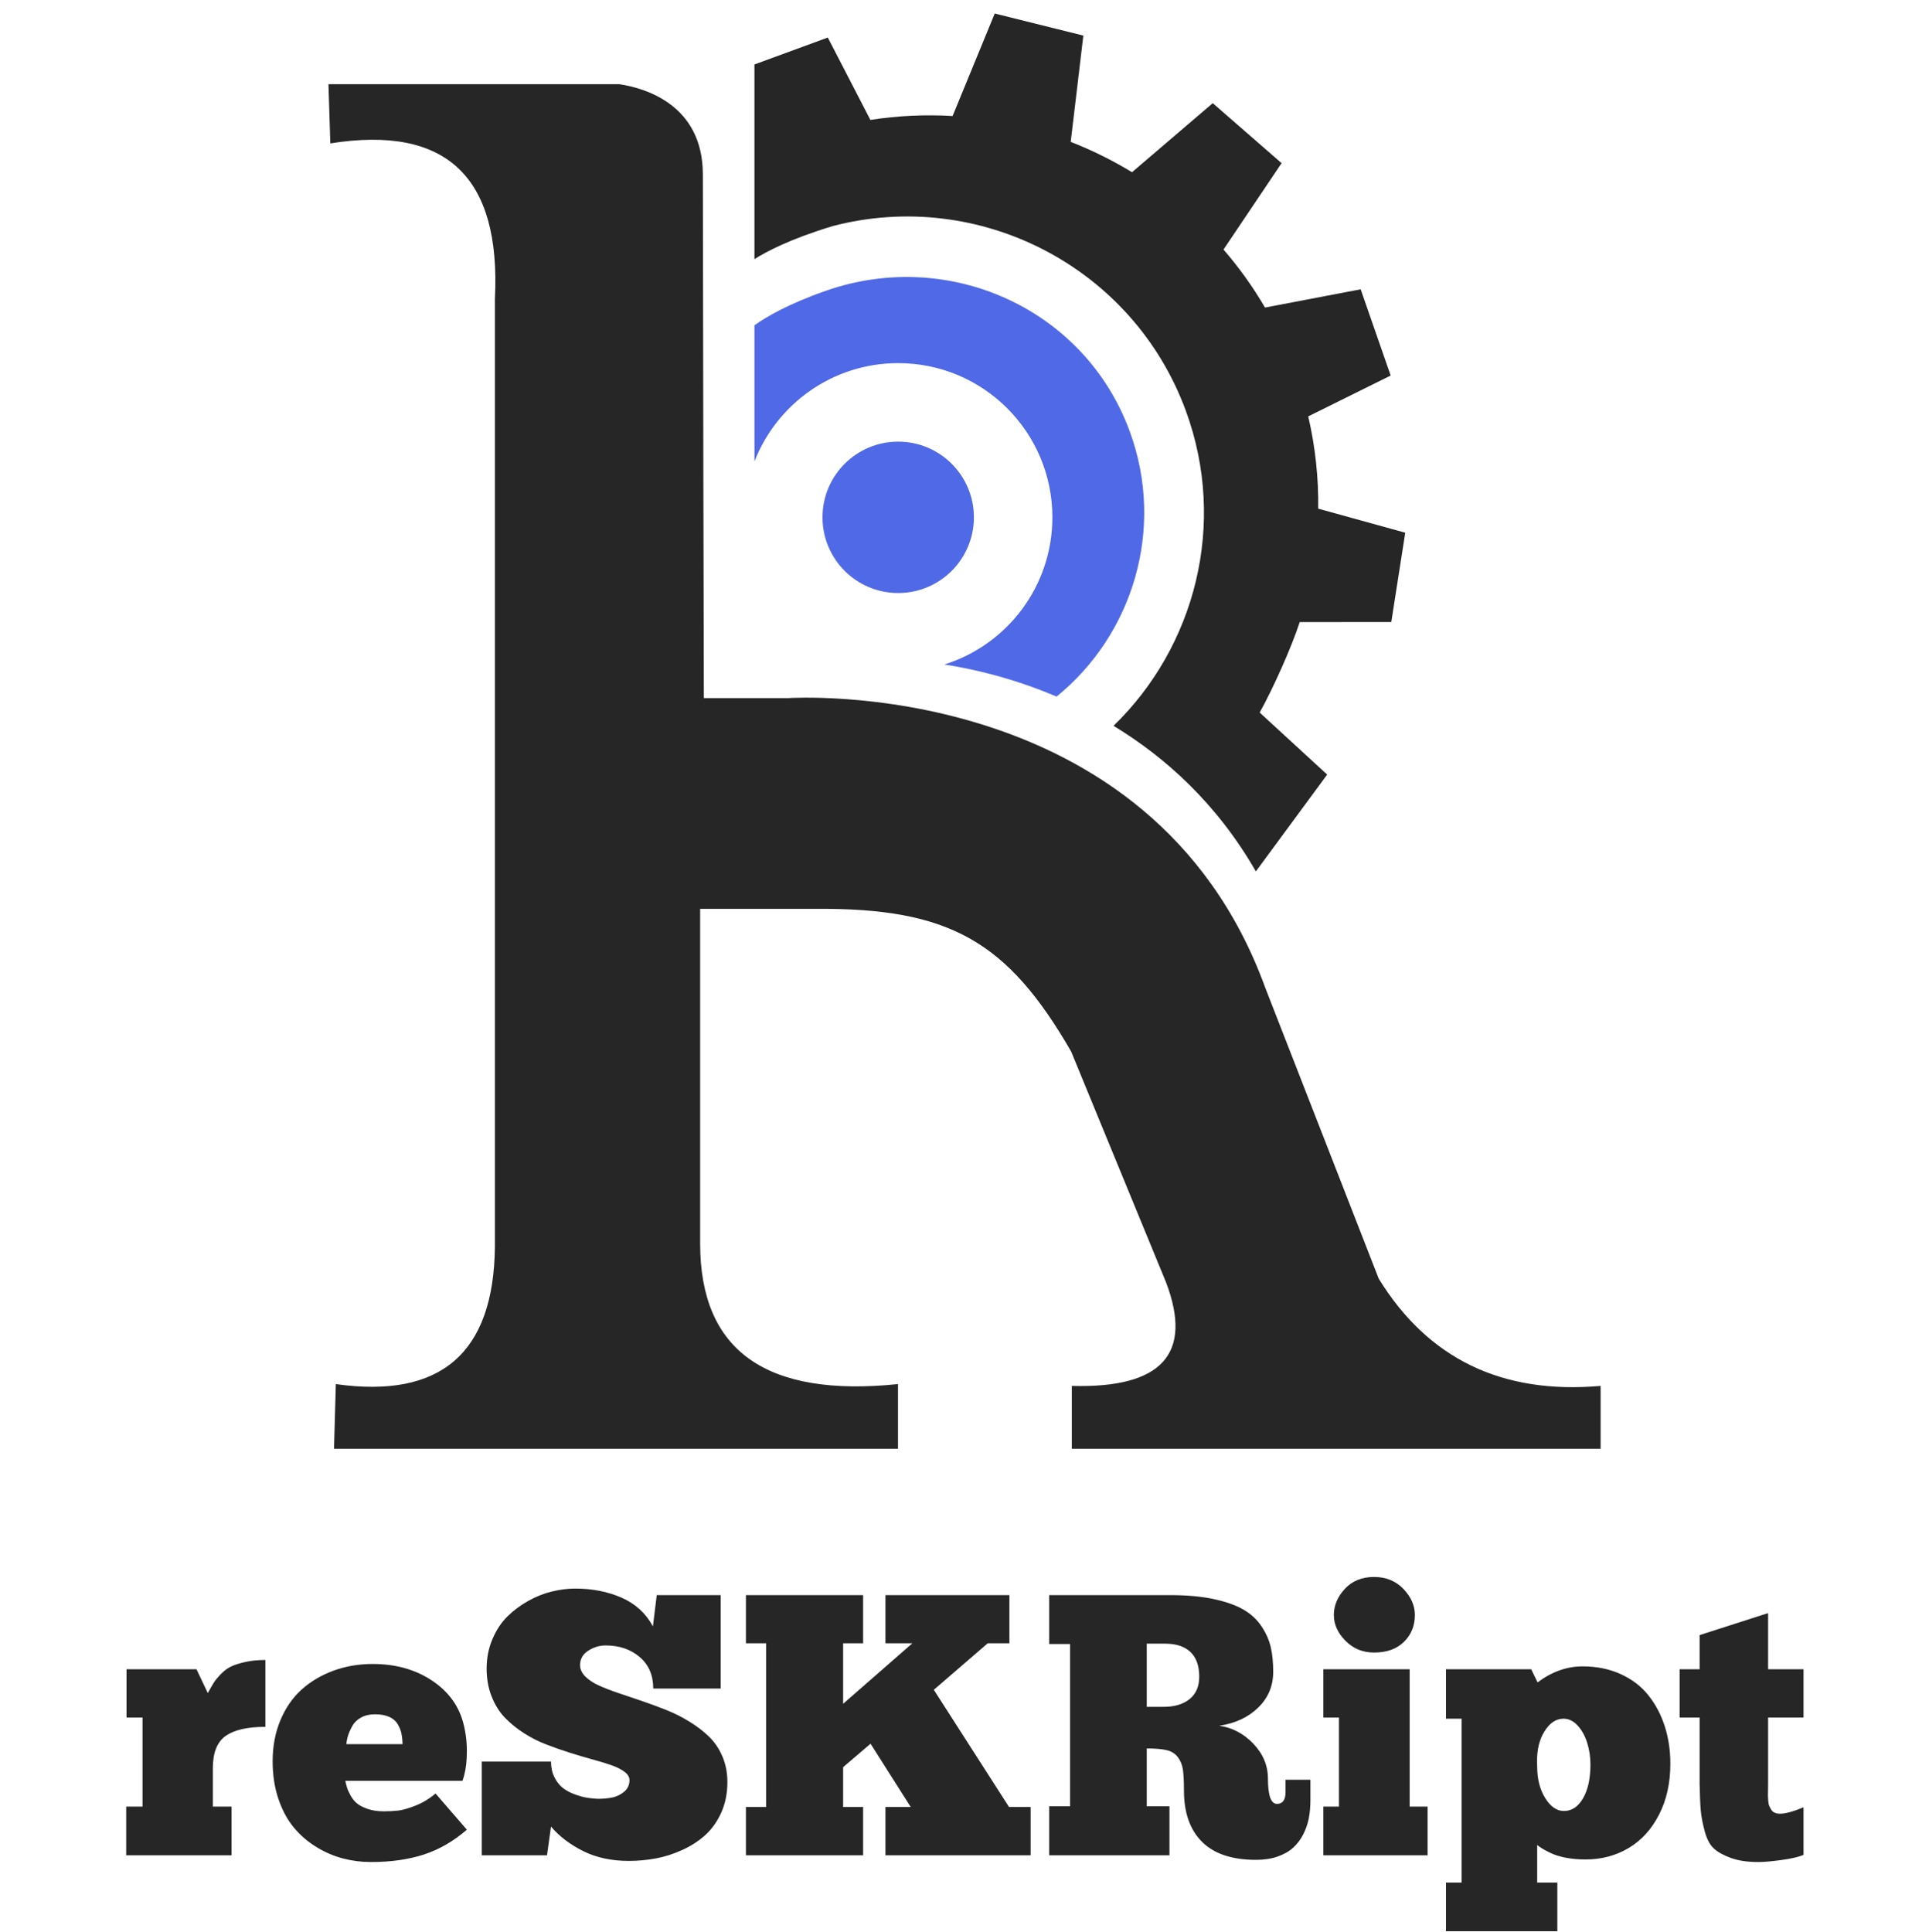
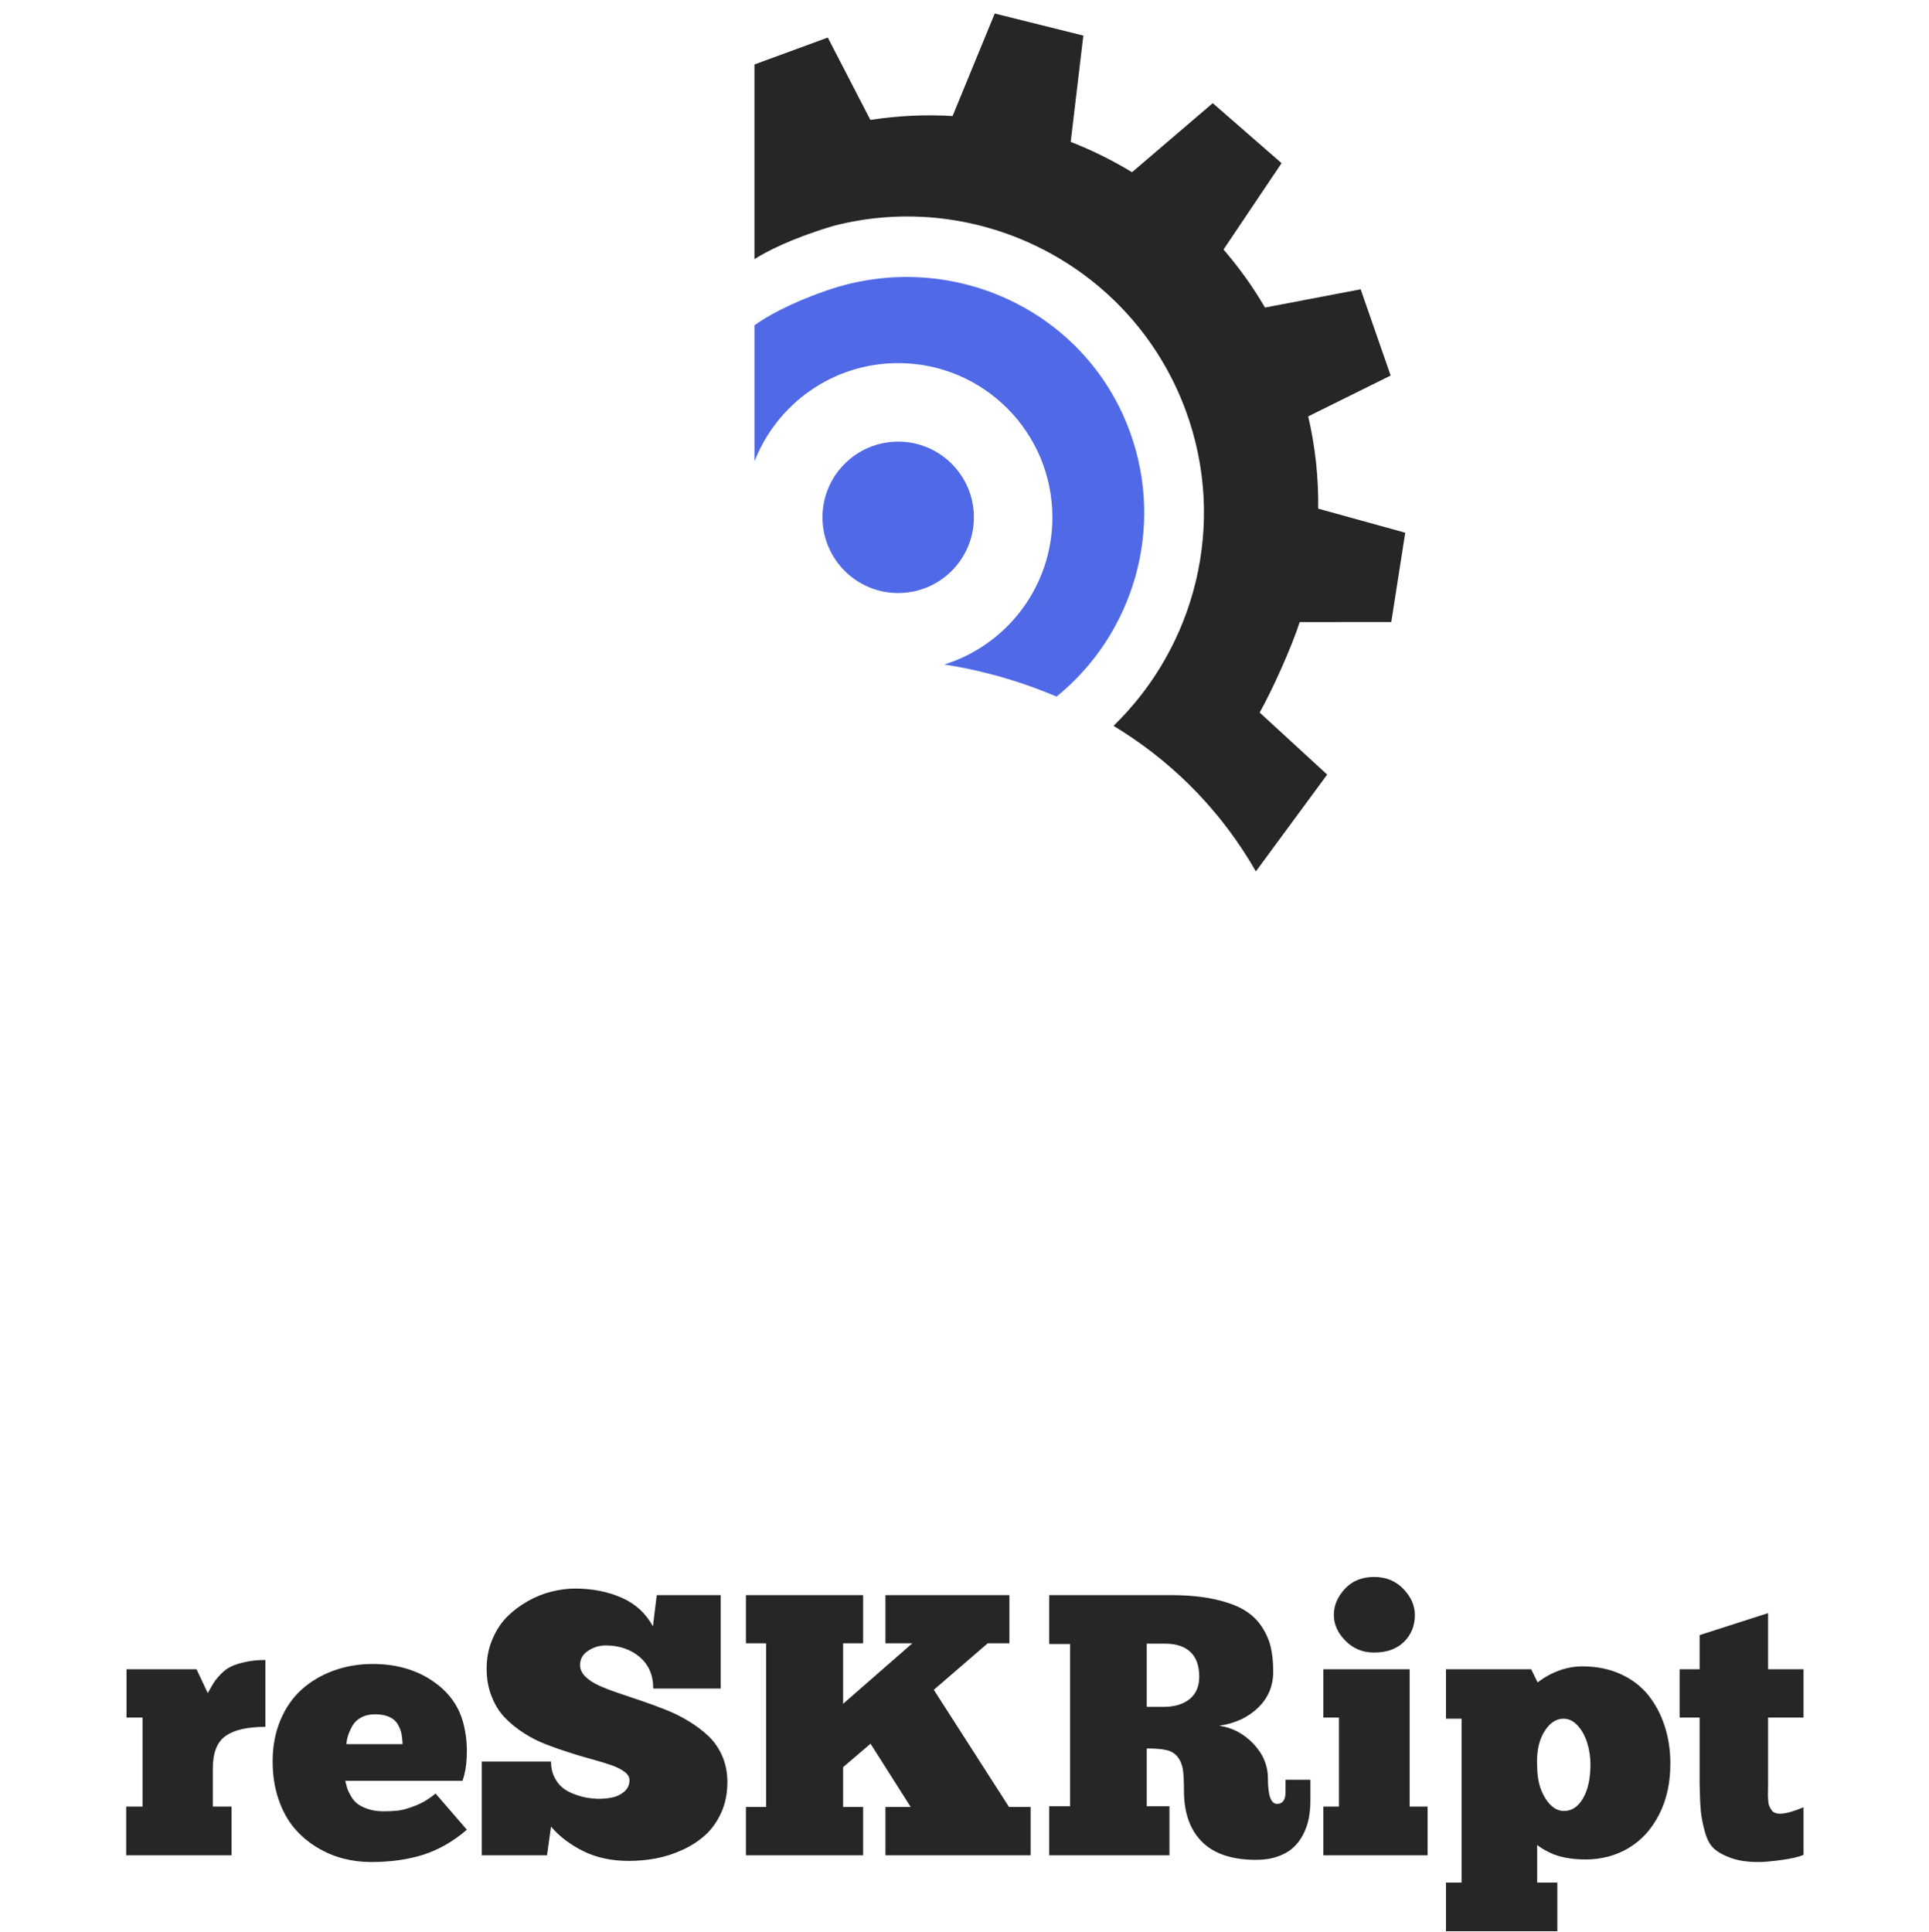
<svg xmlns="http://www.w3.org/2000/svg" width="684" height="685" viewBox="0 0 684 684">
  <g fill-rule="nonzero" fill="none">
    <path d="M134.978,95.133 C119.043,138.561 70.962,160.245 27.294,144.984 C13.769,140.262 5.952,135.623 1.917,132.729 L1.917,84.44 C9.854,104.84 29.668,119.311 52.879,119.311 C83.075,119.311 107.555,94.826 107.555,64.63 C107.555,40.123 91.438,19.39 69.226,12.439 C78.21,11.076 92.756,7.987 109.038,1.062 C136.105,23.039 147.659,60.608 134.978,95.133" transform="translate(115.548, 0.795) translate(221.079, 171.322) scale(-1, 1) rotate(-180) translate(-221.079, -171.322) translate(150.059, 95.863)" fill="#5069E6" />
    <path d="M199.926,131.889 C200.072,142.715 198.927,153.696 196.388,164.607 L225.622,179.09 L214.987,209.669 L181.061,203.197 C176.76,210.583 171.82,217.446 166.351,223.771 L186.938,254.403 L162.534,275.678 L133.908,251.193 C126.971,255.406 119.709,259.001 112.167,261.944 L116.646,299.638 L85.228,307.464 L70.283,271.115 C60.66,271.692 50.899,271.252 41.138,269.734 L26.033,298.946 L0.027,289.398 L0.027,220.362 C4.292,223.078 12.797,227.553 27.778,232.089 C79.498,245.623 134.175,217.805 152.982,166.613 C167.736,126.425 156.275,82.929 127.352,54.876 C145.525,43.85 163.897,27.489 177.825,3.249 L203.108,37.587 L179.17,59.586 C183.724,67.687 190.529,82.818 193.37,91.665 L225.839,91.682 L230.789,123.353 L199.926,131.889 Z" transform="translate(115.548, 0.795) translate(267.353, 155.607) scale(-1, 1) rotate(-180) translate(-267.353, -155.607) translate(151.946, 0.251)" fill="#262626" />
-     <path d="M373.244,62.518 L332.984,165.736 C292.472,277.145 163.823,268.383 163.823,268.383 L133.933,268.383 C133.933,268.383 133.586,422.469 133.586,454.033 C133.586,478.997 112.76,484.75 104.042,486.072 L0.832,486.072 L1.489,465.086 C42.574,471.646 62.029,453.288 59.845,410.014 L59.845,73.659 C59.393,36.045 40.599,19.888 3.447,25.13 L2.799,2.191 L202.778,2.191 L202.778,25.13 C155.998,20.323 132.623,36.928 132.623,74.964 L132.623,193.647 L173.438,193.647 C221.261,194.069 241.675,181.964 264.166,143.085 L297.838,61.182 C307.452,35.845 296.311,23.599 264.414,24.486 L264.414,2.191 L451.921,2.191 L451.921,24.486 C416.956,21.41 390.728,34.096 373.244,62.518" transform="translate(115.548, 0.795) translate(226.467, 270.51) scale(-1, 1) rotate(-180) translate(-226.467, -270.51) translate(0.091, 26.379)" fill="#262626" />
    <path d="M57.912,31.073 C57.912,16.252 45.888,4.228 31.071,4.228 C16.246,4.228 4.23,16.252 4.23,31.073 C4.23,45.894 16.246,57.915 31.071,57.915 C45.888,57.915 57.912,45.894 57.912,31.073" transform="translate(115.548, 0.795) translate(202.94, 182.153) scale(-1, 1) rotate(-180) translate(-202.94, -182.153) translate(171.869, 151.081)" fill="#5069E6" />
    <g fill="#262626">
      <path d="M39.307,98.907 L1.95,98.907 L1.95,81.636 L7.739,81.636 L7.739,50.069 L2.068,50.069 L2.068,32.936 L26.881,32.936 L30.878,41.384 C31.732,39.835 32.447,38.595 33.025,37.662 C33.616,36.743 34.475,35.706 35.605,34.551 C36.747,33.383 37.961,32.503 39.248,31.912 C40.534,31.308 42.208,30.783 44.269,30.337 C46.331,29.877 48.674,29.647 51.3,29.647 L51.3,29.647 L51.3,53.358 C44.985,53.358 40.305,54.421 37.259,56.548 C34.2,58.675 32.67,62.508 32.67,68.048 L32.67,68.048 L32.67,81.636 L39.307,81.636 L39.307,98.907 Z M53.879,65.528 L53.879,65.528 C53.879,60.25 54.792,55.419 56.617,51.034 C58.442,46.662 60.949,43.032 64.139,40.144 C67.343,37.269 71.104,35.037 75.423,33.448 C79.743,31.86 84.39,31.065 89.366,31.065 L89.366,31.065 C97.099,31.065 103.814,32.838 109.512,36.382 C115.196,39.927 119.003,44.535 120.933,50.207 L120.933,50.207 C121.537,51.927 122.01,53.968 122.351,56.331 L122.351,56.331 C122.614,58.038 122.745,59.922 122.745,61.983 L122.745,61.983 C122.745,62.718 122.725,63.512 122.686,64.366 L122.686,64.366 C122.555,67.372 122.056,70.083 121.189,72.499 L121.189,72.499 L79.638,72.499 C79.861,73.484 80.077,74.317 80.287,75 C80.498,75.696 80.924,76.621 81.567,77.777 C82.211,78.932 82.979,79.864 83.872,80.573 C84.751,81.282 86.005,81.919 87.633,82.483 C89.261,83.035 91.132,83.31 93.245,83.31 L93.245,83.31 C95.215,83.31 96.974,83.218 98.523,83.035 C100.072,82.838 102.101,82.247 104.608,81.262 C107.116,80.264 109.466,78.847 111.658,77.009 L111.658,77.009 L122.745,89.829 C117.979,93.951 112.879,96.892 107.444,98.651 C102.009,100.41 95.773,101.29 88.736,101.29 L88.736,101.29 C85.335,101.29 82.027,100.87 78.811,100.029 C75.581,99.189 72.443,97.837 69.397,95.973 C66.352,94.109 63.686,91.811 61.402,89.08 C59.131,86.35 57.306,82.969 55.927,78.939 C54.562,74.895 53.879,70.425 53.879,65.528 Z M80.031,59.482 L80.031,59.482 L99.941,59.482 C99.901,58.025 99.764,56.745 99.527,55.642 C99.291,54.552 98.845,53.456 98.188,52.353 C97.545,51.264 96.547,50.417 95.195,49.813 C93.843,49.209 92.162,48.907 90.154,48.907 L90.154,48.907 C88.263,48.907 86.629,49.288 85.25,50.049 C83.872,50.798 82.841,51.782 82.158,53.003 C81.476,54.224 80.97,55.353 80.642,56.39 C80.314,57.414 80.11,58.445 80.031,59.482 Z M151.162,98.907 L128.023,98.907 L128.023,65.666 L152.58,65.666 C152.58,67.766 152.987,69.624 153.801,71.239 C154.615,72.853 155.612,74.12 156.794,75.039 C157.975,75.958 159.374,76.707 160.988,77.284 C162.59,77.875 164.028,78.276 165.301,78.486 C166.562,78.696 167.861,78.827 169.2,78.879 L169.2,78.879 C171.038,78.879 172.719,78.728 174.242,78.426 C175.778,78.125 177.189,77.448 178.476,76.398 C179.762,75.335 180.406,73.95 180.406,72.243 L180.406,72.243 C180.406,71.166 179.828,70.188 178.673,69.309 C177.504,68.429 175.942,67.641 173.986,66.946 C172.03,66.263 169.785,65.58 167.251,64.898 C164.717,64.202 162.058,63.414 159.275,62.534 C156.479,61.655 153.689,60.677 150.906,59.6 C148.109,58.537 145.444,57.185 142.911,55.543 C140.377,53.916 138.132,52.084 136.176,50.049 C134.219,48.001 132.664,45.494 131.508,42.527 C130.34,39.573 129.756,36.291 129.756,32.68 L129.756,32.68 C129.756,28.939 130.438,25.473 131.804,22.282 C133.156,19.079 134.915,16.401 137.081,14.248 C139.248,12.108 141.716,10.263 144.486,8.714 C147.256,7.165 150.059,6.049 152.895,5.366 C155.731,4.67 158.481,4.323 161.146,4.323 L161.146,4.323 C167.198,4.323 172.686,5.399 177.609,7.552 C182.519,9.705 186.221,13.099 188.716,17.733 L188.716,17.733 L190.075,6.646 L212.741,6.646 L212.741,39.77 L188.834,39.77 C188.834,35.043 187.226,31.315 184.009,28.584 C180.793,25.853 176.776,24.488 171.957,24.488 L171.957,24.488 C169.765,24.488 167.704,25.112 165.774,26.359 C163.844,27.606 162.879,29.306 162.879,31.459 L162.879,31.459 C162.879,32.877 163.47,34.197 164.651,35.417 C165.833,36.638 167.435,37.715 169.456,38.647 C171.465,39.566 173.782,40.465 176.408,41.345 C179.034,42.225 181.791,43.157 184.679,44.141 C187.58,45.126 190.469,46.189 193.344,47.332 C196.232,48.474 198.982,49.852 201.595,51.467 C204.221,53.069 206.538,54.835 208.547,56.764 C210.568,58.707 212.17,61.064 213.352,63.834 C214.533,66.604 215.124,69.644 215.124,72.952 L215.124,72.952 C215.124,76.904 214.408,80.488 212.977,83.704 C211.533,86.921 209.649,89.586 207.326,91.699 C205.015,93.8 202.31,95.559 199.212,96.977 C196.127,98.395 192.989,99.406 189.799,100.01 C186.622,100.601 183.405,100.896 180.15,100.896 L180.15,100.896 C174.005,100.896 168.603,99.728 163.942,97.391 C159.282,95.054 155.494,92.165 152.58,88.726 L152.58,88.726 L151.162,98.907 Z M263.253,98.907 L221.701,98.907 L221.701,81.774 L228.85,81.774 L228.85,23.72 L221.701,23.72 L221.701,6.646 L263.253,6.646 L263.253,23.72 L256.164,23.72 L256.164,45.185 L280.721,23.72 L271.17,23.72 L271.17,6.646 L315.124,6.646 L315.124,23.72 L307.444,23.72 L288.322,40.223 L314.986,81.774 L322.647,81.774 L322.647,98.907 L271.17,98.907 L271.17,81.774 L280.13,81.774 L265.892,59.344 L256.164,67.655 L256.164,81.774 L263.253,81.774 L263.253,98.907 Z M371.878,98.907 L329.224,98.907 L329.224,81.518 L336.628,81.518 L336.628,23.976 L329.224,23.976 L329.224,6.646 L372.134,6.646 C378.108,6.646 383.281,7.119 387.652,8.064 C392.037,9.009 395.562,10.27 398.227,11.845 C400.892,13.408 403.019,15.403 404.608,17.832 C406.196,20.261 407.266,22.716 407.818,25.197 C408.382,27.691 408.665,30.573 408.665,33.842 L408.665,33.842 C408.665,38.87 406.879,43.111 403.308,46.564 C399.75,50.016 395.155,52.15 389.523,52.964 L389.523,52.964 C394.158,53.62 398.195,55.747 401.634,59.344 C405.074,62.955 406.794,67.077 406.794,71.711 L406.794,71.711 C406.794,77.685 407.864,80.671 410.004,80.671 L410.004,80.671 C412.025,80.671 413.036,79.28 413.036,76.497 L413.036,76.497 L413.036,72.105 L421.859,72.105 L421.859,79.391 C421.859,81.663 421.668,83.796 421.288,85.792 C420.894,87.787 420.231,89.697 419.299,91.522 C418.353,93.347 417.159,94.916 415.715,96.229 C414.27,97.542 412.432,98.585 410.201,99.36 C407.969,100.135 405.435,100.522 402.599,100.522 L402.599,100.522 C394.092,100.522 387.705,98.395 383.438,94.141 C379.158,89.888 377.018,83.829 377.018,75.965 L377.018,75.965 C377.018,72.748 376.894,70.267 376.644,68.521 C376.382,66.788 375.771,65.298 374.813,64.051 C373.841,62.804 372.515,61.99 370.835,61.609 C369.167,61.215 366.831,61.018 363.824,61.018 L363.824,61.018 L363.824,81.518 L371.878,81.518 L371.878,98.907 Z M363.824,23.858 L363.824,46.268 L369.752,46.268 C373.651,46.268 376.743,45.349 379.027,43.511 C381.298,41.66 382.434,39.015 382.434,35.575 L382.434,35.575 C382.434,31.715 381.397,28.794 379.322,26.812 C377.235,24.842 374.255,23.858 370.382,23.858 L370.382,23.858 L363.824,23.858 Z M463.411,98.907 L426.447,98.907 L426.447,81.636 L431.981,81.636 L431.981,50.069 L426.447,50.069 L426.447,32.936 L457.05,32.936 L457.05,81.636 L463.411,81.636 L463.411,98.907 Z M434.305,22.853 C431.548,20.083 430.169,17.024 430.169,13.677 C430.169,10.329 431.469,7.244 434.068,4.421 C436.668,1.612 440.114,0.207 444.407,0.207 L444.407,0.207 C448.661,0.207 452.14,1.625 454.844,4.46 C457.549,7.296 458.901,10.368 458.901,13.677 L458.901,13.677 C458.901,17.497 457.614,20.674 455.041,23.208 C452.468,25.742 448.923,27.009 444.407,27.009 L444.407,27.009 C440.416,27.009 437.048,25.624 434.305,22.853 Z M469.929,125.827 L469.929,108.576 L475.462,108.576 L475.462,50.463 L469.929,50.463 L469.929,32.936 L500.138,32.936 L502.402,37.584 C507.47,33.803 512.793,31.912 518.373,31.912 L518.373,31.912 C523.362,31.912 527.858,32.825 531.863,34.649 C535.88,36.474 539.156,38.975 541.689,42.152 C544.223,45.329 546.16,48.992 547.499,53.141 C548.825,57.276 549.488,61.707 549.488,66.434 L549.488,66.434 C549.488,73.26 548.155,79.273 545.49,84.472 C542.838,89.671 539.241,93.623 534.698,96.327 C530.169,99.032 525.069,100.384 519.397,100.384 L519.397,100.384 C516.863,100.384 514.513,100.174 512.347,99.754 C510.181,99.321 508.389,98.756 506.971,98.06 C505.553,97.378 504.536,96.833 503.919,96.426 C503.288,96.019 502.737,95.625 502.264,95.244 L502.264,95.244 L502.264,108.576 L509.413,108.576 L509.413,125.827 L469.929,125.827 Z M502.264,67.399 L502.264,67.399 C502.264,71.823 503.21,75.558 505.1,78.604 C506.991,81.663 509.203,83.192 511.737,83.192 L511.737,83.192 C514.533,83.192 516.798,81.689 518.531,78.683 C520.277,75.676 521.15,71.678 521.15,66.69 L521.15,66.69 C521.15,64.025 520.762,61.458 519.988,58.99 C519.213,56.522 518.084,54.487 516.601,52.885 C515.117,51.27 513.456,50.463 511.618,50.463 L511.618,50.463 C508.901,50.463 506.603,52.032 504.726,55.169 L504.726,55.169 C503.046,57.913 502.205,61.412 502.205,65.666 L502.205,65.666 C502.205,66.217 502.225,66.795 502.264,67.399 Z M559.866,50.069 L552.776,50.069 L552.776,32.936 L559.866,32.936 L559.866,20.825 L584.147,13.027 L584.147,32.936 L596.711,32.936 L596.711,50.069 L584.147,50.069 L584.147,73.582 C584.147,73.976 584.14,74.645 584.127,75.591 C584.101,76.536 584.088,77.245 584.088,77.718 C584.088,78.19 584.121,78.82 584.186,79.608 C584.252,80.409 584.383,81.019 584.58,81.439 C584.764,81.873 585.007,82.326 585.309,82.798 C585.611,83.271 586.018,83.612 586.53,83.822 C587.055,84.046 587.679,84.157 588.401,84.157 L588.401,84.157 C590.291,84.157 593.061,83.402 596.711,81.892 L596.711,81.892 L596.711,98.769 C594.952,99.504 592.333,100.108 588.854,100.581 C585.374,101.054 582.67,101.29 580.74,101.29 L580.74,101.29 C576.867,101.29 573.624,100.817 571.012,99.872 C568.386,98.927 566.364,97.811 564.946,96.524 C563.529,95.238 562.445,93.216 561.697,90.459 C560.949,87.715 560.476,85.26 560.279,83.094 C560.082,80.927 559.945,77.757 559.866,73.582 L559.866,73.582 L559.866,50.069 Z" transform="translate(42.799, 558.491)" />
    </g>
  </g>
</svg>